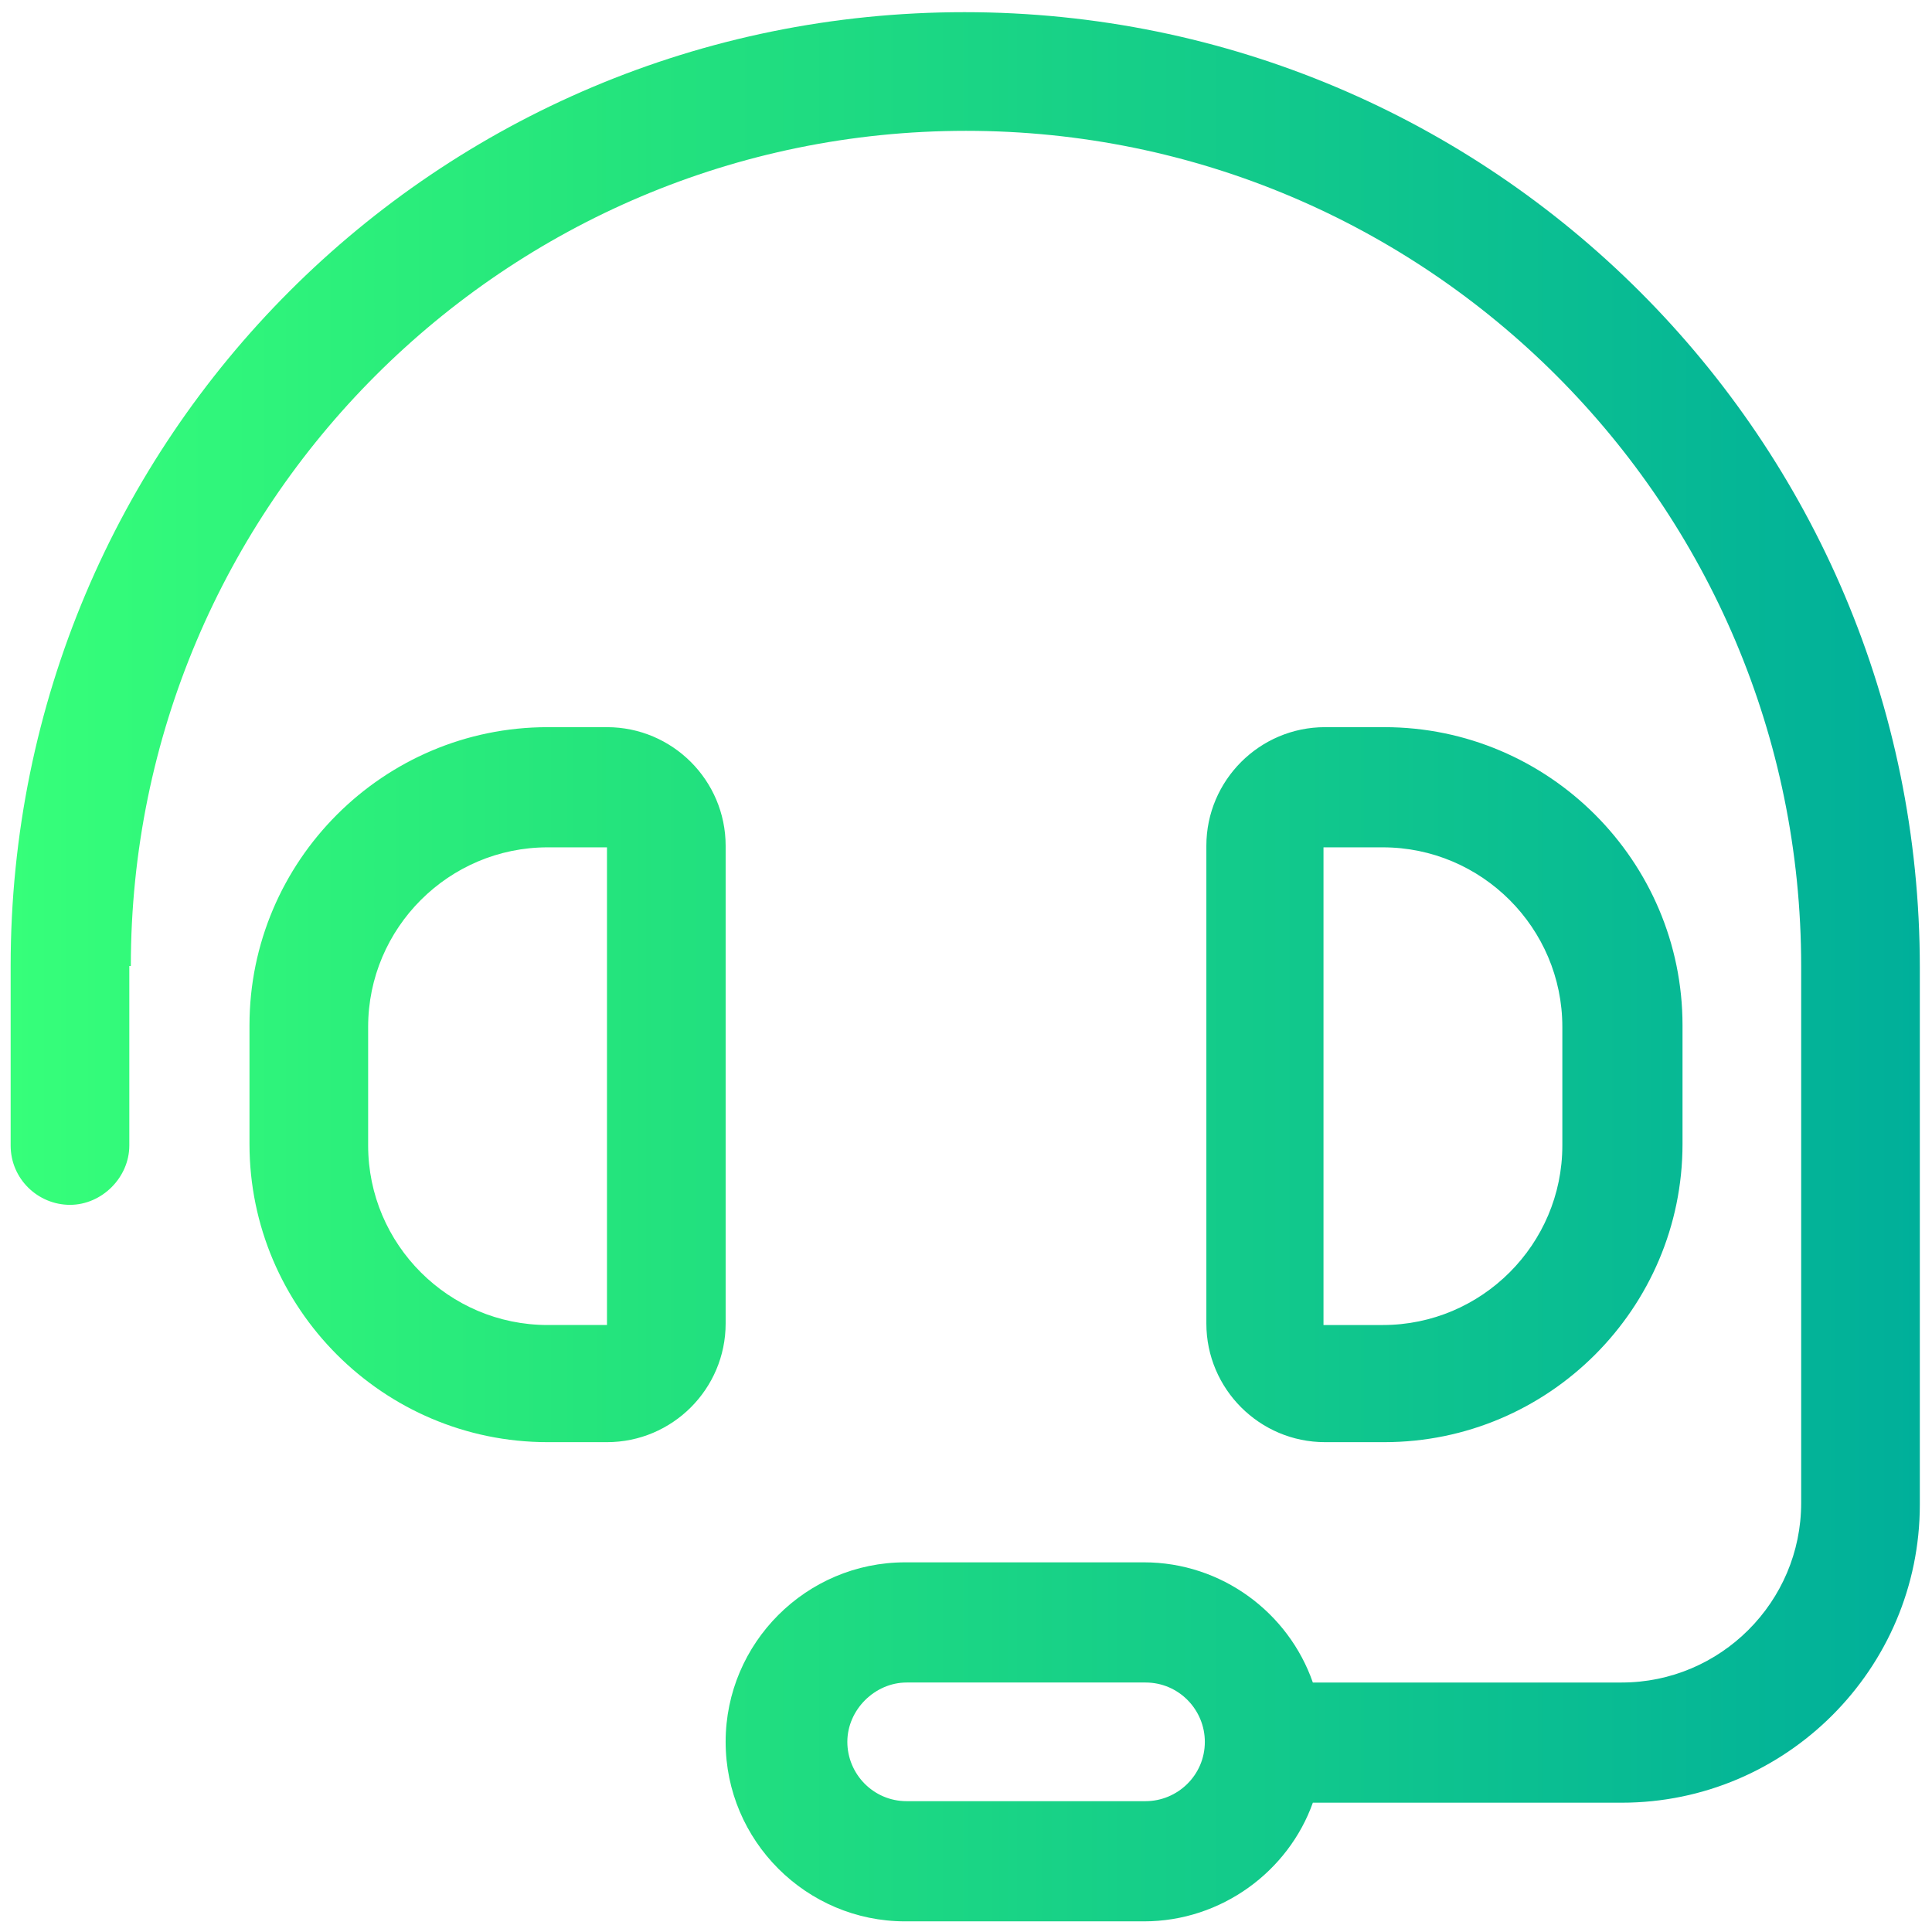
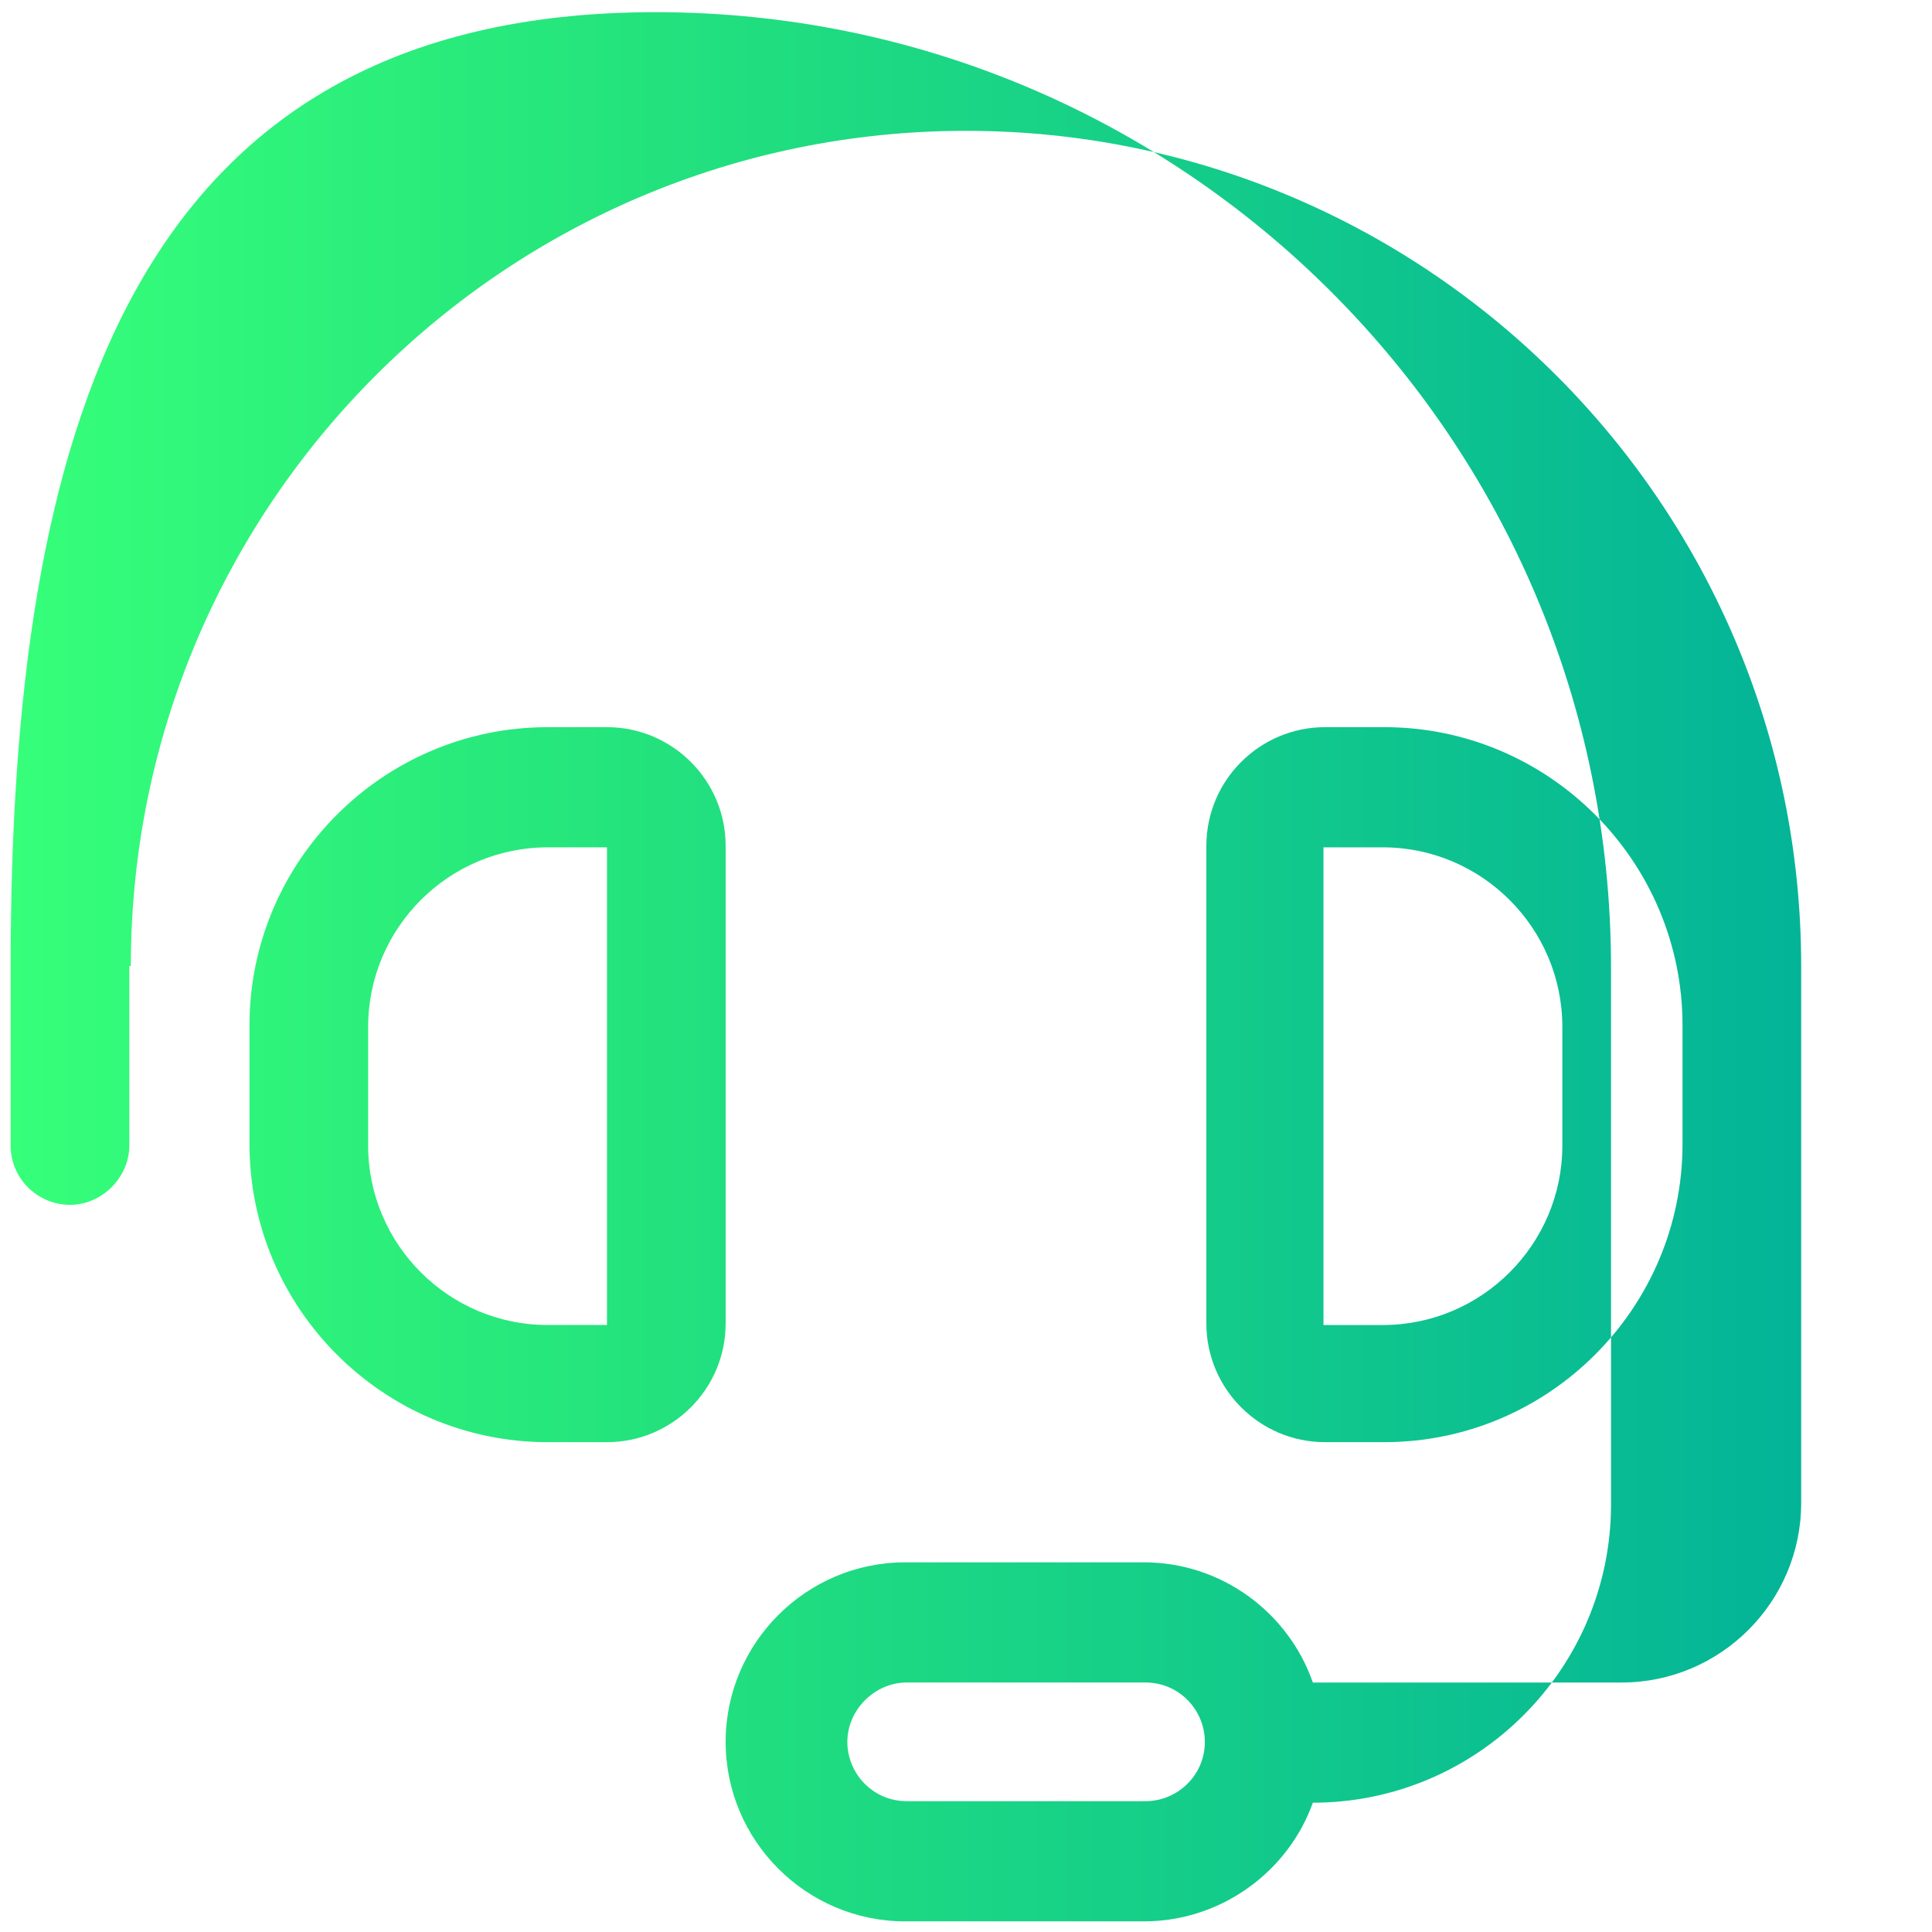
<svg xmlns="http://www.w3.org/2000/svg" id="Layer_1" data-name="Layer 1" version="1.1" viewBox="0 0 127 127">
  <defs>
    <style>
      .cls-1 {
        fill: url(#linear-gradient);
        stroke-width: 0px;
      }
    </style>
    <linearGradient id="linear-gradient" x1=".7" y1="66.5" x2="126.3" y2="66.5" gradientTransform="translate(0 130) scale(1 -1)" gradientUnits="userSpaceOnUse">
      <stop offset="0" stop-color="#36ff7a" />
      <stop offset=".3" stop-color="#25e57c" />
      <stop offset="1" stop-color="#00af9a" />
    </linearGradient>
  </defs>
-   <path class="cls-1" d="M8.6,63.5c0-30.3,24.6-54.9,54.9-54.9s54.9,24.6,54.9,54.9v35.3c0,6.5-5.3,11.8-11.8,11.8h-20.3c-1.6-4.6-6-7.9-11.1-7.9h-15.7c-6.5,0-11.8,5.3-11.8,11.8s5.3,11.8,11.8,11.8h15.7c5.1,0,9.5-3.3,11.1-7.8h20.3c10.8,0,19.6-8.8,19.6-19.6v-35.3c0-34.7-28.1-62.8-62.8-62.8S.7,28.8.7,63.5v11.8c0,2.2,1.8,3.9,3.9,3.9s3.9-1.8,3.9-3.9v-11.8ZM79.2,114.5c0,2.2-1.8,3.9-3.9,3.9h-15.7c-2.2,0-3.9-1.8-3.9-3.9s1.8-3.9,3.9-3.9h15.7c2.2,0,3.9,1.8,3.9,3.9M36,55.7h3.9v31.4h-3.9c-6.5,0-11.8-5.3-11.8-11.8v-7.8c0-6.5,5.3-11.8,11.8-11.8ZM16.4,67.4v7.8c0,10.8,8.8,19.6,19.6,19.6h3.9c4.3,0,7.8-3.5,7.8-7.8v-31.4c0-4.3-3.5-7.8-7.8-7.8h-3.9c-10.8,0-19.6,8.8-19.6,19.6ZM87,55.7h3.9c6.5,0,11.8,5.3,11.8,11.8v7.8c0,6.5-5.3,11.8-11.8,11.8h-3.9v-31.4ZM91,47.8h-3.9c-4.3,0-7.8,3.5-7.8,7.8v31.4c0,4.3,3.5,7.8,7.8,7.8h3.9c10.8,0,19.6-8.8,19.6-19.6v-7.8c0-10.8-8.8-19.6-19.6-19.6Z" />
+   <path class="cls-1" d="M8.6,63.5c0-30.3,24.6-54.9,54.9-54.9s54.9,24.6,54.9,54.9v35.3c0,6.5-5.3,11.8-11.8,11.8h-20.3c-1.6-4.6-6-7.9-11.1-7.9h-15.7c-6.5,0-11.8,5.3-11.8,11.8s5.3,11.8,11.8,11.8h15.7c5.1,0,9.5-3.3,11.1-7.8c10.8,0,19.6-8.8,19.6-19.6v-35.3c0-34.7-28.1-62.8-62.8-62.8S.7,28.8.7,63.5v11.8c0,2.2,1.8,3.9,3.9,3.9s3.9-1.8,3.9-3.9v-11.8ZM79.2,114.5c0,2.2-1.8,3.9-3.9,3.9h-15.7c-2.2,0-3.9-1.8-3.9-3.9s1.8-3.9,3.9-3.9h15.7c2.2,0,3.9,1.8,3.9,3.9M36,55.7h3.9v31.4h-3.9c-6.5,0-11.8-5.3-11.8-11.8v-7.8c0-6.5,5.3-11.8,11.8-11.8ZM16.4,67.4v7.8c0,10.8,8.8,19.6,19.6,19.6h3.9c4.3,0,7.8-3.5,7.8-7.8v-31.4c0-4.3-3.5-7.8-7.8-7.8h-3.9c-10.8,0-19.6,8.8-19.6,19.6ZM87,55.7h3.9c6.5,0,11.8,5.3,11.8,11.8v7.8c0,6.5-5.3,11.8-11.8,11.8h-3.9v-31.4ZM91,47.8h-3.9c-4.3,0-7.8,3.5-7.8,7.8v31.4c0,4.3,3.5,7.8,7.8,7.8h3.9c10.8,0,19.6-8.8,19.6-19.6v-7.8c0-10.8-8.8-19.6-19.6-19.6Z" />
</svg>